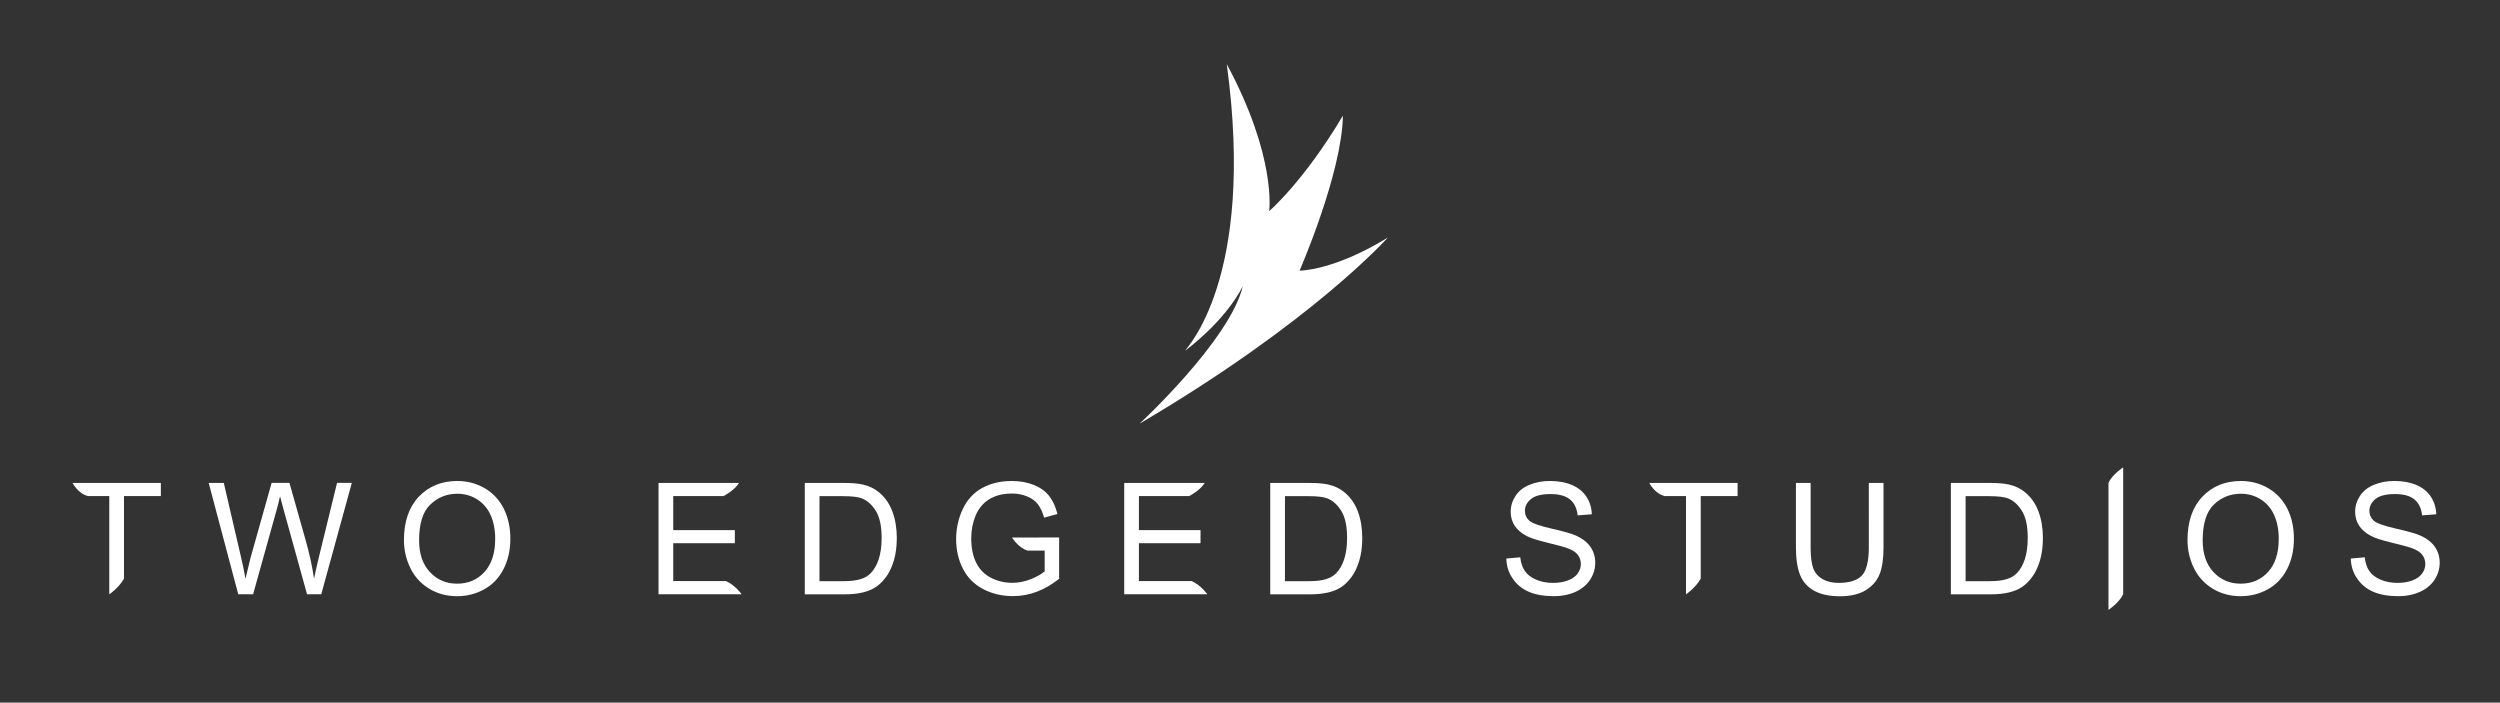
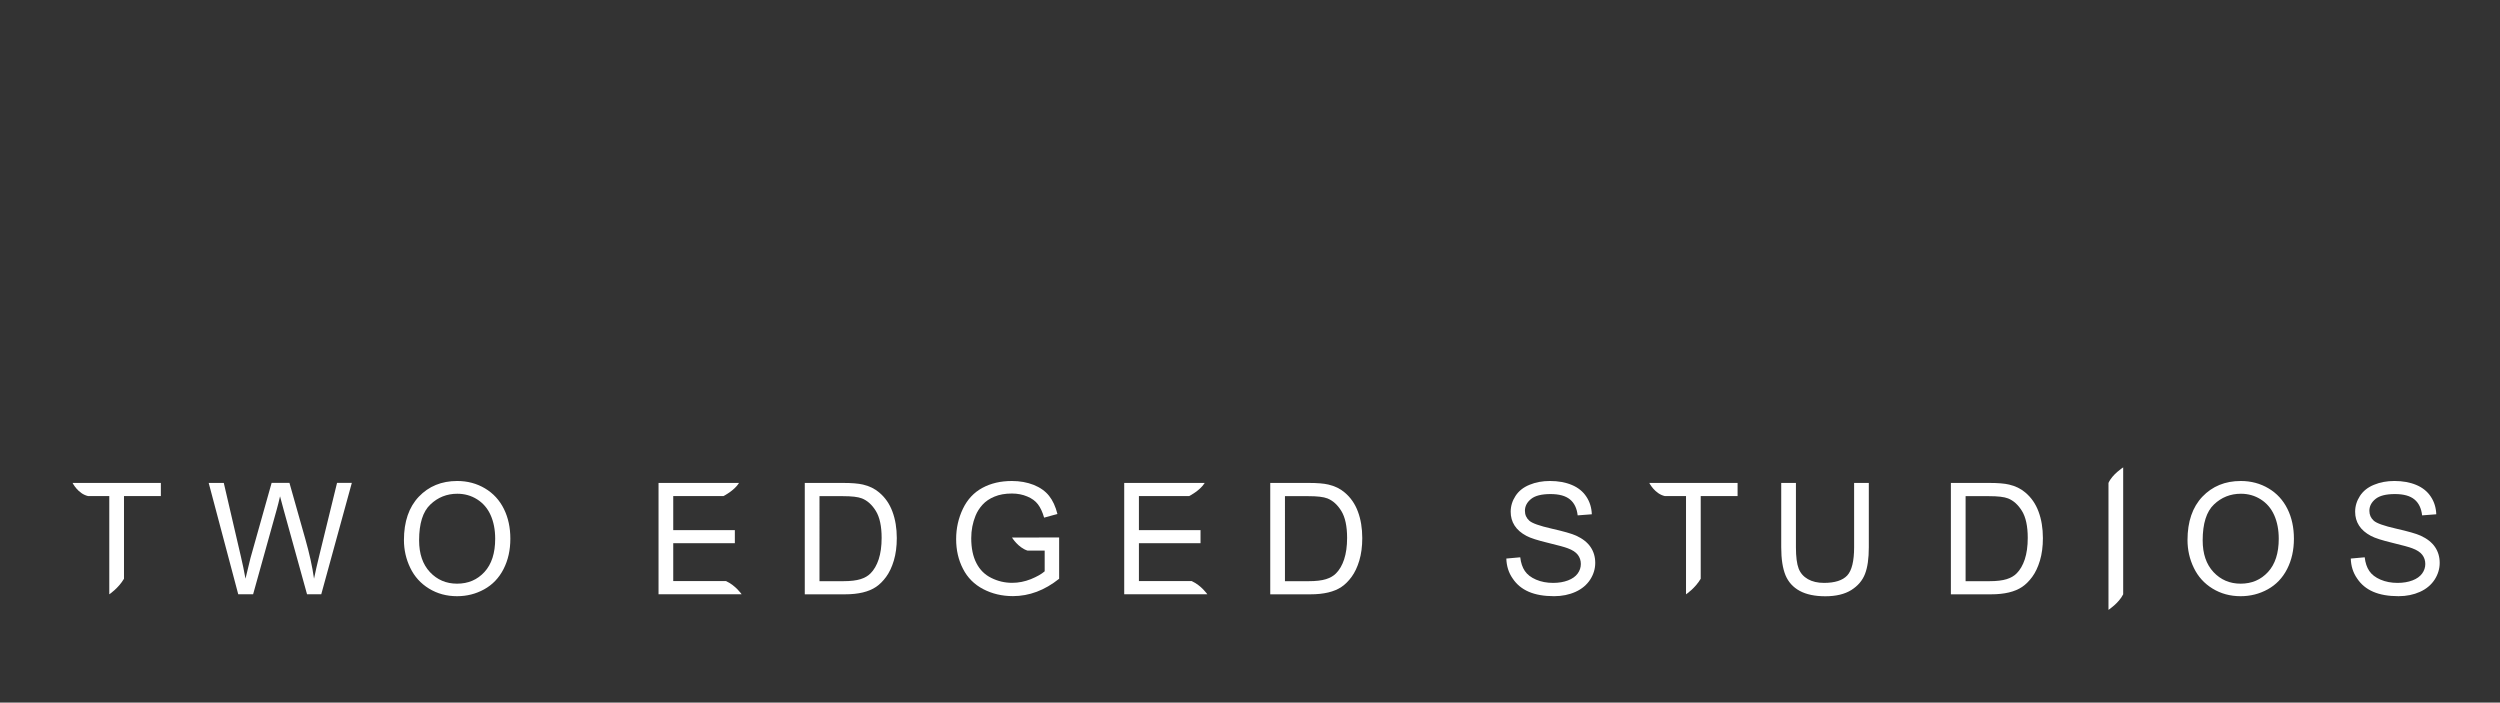
<svg xmlns="http://www.w3.org/2000/svg" version="1.1" id="Layer_1" x="0px" y="0px" width="612px" height="172px" viewBox="1214.05 267.3 612 172" enable-background="new 1214.05 267.3 612 172" xml:space="preserve">
  <rect x="1214.05" y="267.3" width="612" height="172" fill="#333333" stroke="none" />
-   <path fill="#FFFFFF" d="M1514.362,283c7.198,52.785-10.207,69.789-10.168,70.132c0,0,9.597-6.95,14.091-15.767  c-3.18,13.254-25.269,33.647-25.269,33.647c42.521-25.002,60.783-45.568,60.783-45.568c-13.311,8.188-21.613,8.112-21.613,8.112  s10.397-23.84,10.606-37.951c-9.54,16.09-18.052,23.384-18.052,23.384S1526.625,305.755,1514.362,283" />
  <path fill="#FFFFFF" d="M1240.803,412.791v-24.05h-5.179c-2.48-0.553-3.809-3.218-3.809-3.218h21.613v3.218h-9.026v20.241  C1243.021,411.325,1240.803,412.791,1240.803,412.791z" />
  <path fill="#FFFFFF" d="M1272.375,412.791l-7.236-27.268h3.694l4.151,17.861c0.438,1.866,0.838,3.732,1.162,5.579  c0.686-2.913,1.104-4.589,1.219-5.046l5.18-18.414h4.36l3.904,13.806c0.971,3.428,1.695,6.646,2.114,9.654  c0.343-1.714,0.799-3.694,1.352-5.941l4.285-17.519h3.618l-7.483,27.269h-3.485l-5.751-20.775c-0.476-1.732-0.762-2.799-0.857-3.199  c-0.286,1.257-0.552,2.323-0.8,3.199l-5.789,20.775h-3.637V412.791z" />
  <path fill="#FFFFFF" d="M1312.935,399.519c0-4.532,1.219-8.073,3.637-10.625c2.438-2.552,5.561-3.847,9.407-3.847  c2.513,0,4.779,0.609,6.798,1.809c2.019,1.2,3.561,2.876,4.627,5.027c1.066,2.151,1.581,4.59,1.581,7.313  c0,2.761-0.552,5.236-1.675,7.426c-1.124,2.19-2.704,3.828-4.742,4.951s-4.247,1.676-6.627,1.676c-2.57,0-4.855-0.628-6.874-1.866  c-2.019-1.237-3.561-2.933-4.589-5.084C1313.449,404.185,1312.935,401.899,1312.935,399.519 M1316.647,399.576  c0,3.294,0.876,5.865,2.647,7.769c1.771,1.886,3.98,2.838,6.646,2.838c2.723,0,4.951-0.952,6.703-2.856s2.628-4.627,2.628-8.131  c0-2.229-0.381-4.151-1.124-5.808c-0.743-1.657-1.847-2.933-3.294-3.847s-3.066-1.371-4.856-1.371c-2.551,0-4.76,0.876-6.588,2.628  C1317.562,392.53,1316.647,395.463,1316.647,399.576" />
  <path fill="#FFFFFF" d="M1375.259,412.791v-27.268h19.708c-1.181,1.903-3.808,3.218-3.808,3.218h-12.301v8.34h15.082v3.199h-15.082  v9.273h12.93c2.38,1.104,3.808,3.219,3.808,3.219h-20.337V412.791z" />
  <path fill="#FFFFFF" d="M1411.059,412.791v-27.268h9.388c2.114,0,3.732,0.133,4.856,0.399c1.561,0.361,2.894,1.01,3.999,1.961  c1.447,1.219,2.514,2.762,3.218,4.666c0.705,1.885,1.066,4.056,1.066,6.475c0,2.075-0.248,3.903-0.724,5.503  c-0.476,1.599-1.104,2.913-1.866,3.96c-0.762,1.048-1.581,1.867-2.476,2.476c-0.895,0.609-1.98,1.066-3.256,1.371  c-1.275,0.305-2.723,0.457-4.38,0.457H1411.059L1411.059,412.791z M1414.658,409.573h5.827c1.79,0,3.199-0.171,4.228-0.495  c1.028-0.323,1.847-0.8,2.437-1.409c0.857-0.856,1.523-1.999,2-3.446c0.476-1.448,0.724-3.199,0.724-5.256  c0-2.856-0.476-5.047-1.409-6.57c-0.933-1.522-2.075-2.551-3.408-3.084c-0.971-0.381-2.514-0.553-4.666-0.553h-5.731V409.573  L1414.658,409.573z" />
  <path fill="#FFFFFF" d="M1465.595,402.09c-2.304-0.73-3.808-3.199-3.808-3.199l11.539-0.02v10.111  c-1.771,1.409-3.599,2.476-5.484,3.181c-1.885,0.704-3.828,1.066-5.808,1.066c-2.685,0-5.103-0.571-7.293-1.714  s-3.847-2.8-4.951-4.971c-1.124-2.17-1.676-4.589-1.676-7.273c0-2.647,0.553-5.122,1.657-7.427c1.104-2.304,2.704-3.999,4.78-5.122  s4.475-1.676,7.198-1.676c1.98,0,3.751,0.323,5.351,0.952c1.6,0.647,2.837,1.523,3.751,2.666c0.914,1.143,1.599,2.628,2.056,4.456  l-3.256,0.895c-0.4-1.39-0.914-2.476-1.523-3.275s-1.466-1.428-2.609-1.904c-1.124-0.476-2.38-0.724-3.751-0.724  c-1.656,0-3.065,0.248-4.284,0.762c-1.2,0.495-2.171,1.162-2.914,1.98c-0.743,0.819-1.314,1.714-1.714,2.704  c-0.686,1.694-1.047,3.522-1.047,5.484c0,2.438,0.419,4.456,1.257,6.094s2.057,2.856,3.656,3.637c1.6,0.8,3.294,1.2,5.104,1.2  c1.561,0,3.084-0.306,4.57-0.896c1.485-0.609,2.609-1.237,3.39-1.923v-5.065H1465.595z" />
  <path fill="#FFFFFF" d="M1525.007,412.791v-27.268h9.388c2.113,0,3.732,0.133,4.855,0.399c1.562,0.361,2.895,1.01,3.999,1.961  c1.447,1.219,2.514,2.762,3.218,4.666c0.705,1.885,1.066,4.056,1.066,6.475c0,2.075-0.247,3.903-0.724,5.503  c-0.476,1.599-1.104,2.913-1.866,3.96c-0.762,1.048-1.58,1.867-2.476,2.476c-0.895,0.609-1.979,1.066-3.256,1.371  c-1.275,0.305-2.723,0.457-4.38,0.457H1525.007L1525.007,412.791z M1528.605,409.573h5.827c1.79,0,3.199-0.171,4.228-0.495  c1.028-0.323,1.847-0.8,2.438-1.409c0.856-0.856,1.523-1.999,1.999-3.446c0.477-1.448,0.724-3.199,0.724-5.256  c0-2.856-0.476-5.047-1.409-6.57c-0.933-1.522-2.075-2.551-3.408-3.084c-0.972-0.381-2.514-0.553-4.665-0.553h-5.732V409.573  L1528.605,409.573z" />
  <path fill="#FFFFFF" d="M1582.8,404.032l3.408-0.306c0.152,1.371,0.533,2.476,1.124,3.352c0.59,0.876,1.504,1.581,2.741,2.114  c1.238,0.533,2.628,0.8,4.189,0.8c1.371,0,2.59-0.21,3.638-0.609c1.047-0.4,1.847-0.972,2.36-1.676  c0.515-0.704,0.781-1.485,0.781-2.343c0-0.856-0.248-1.599-0.742-2.246c-0.495-0.647-1.314-1.181-2.457-1.6  c-0.724-0.286-2.342-0.724-4.855-1.333s-4.266-1.162-5.256-1.695c-1.295-0.686-2.266-1.523-2.913-2.532s-0.952-2.133-0.952-3.39  c0-1.371,0.399-2.666,1.181-3.865c0.78-1.2,1.923-2.114,3.428-2.724c1.504-0.628,3.16-0.933,5.008-0.933  c2.019,0,3.808,0.323,5.351,0.971s2.724,1.6,3.561,2.876c0.838,1.257,1.276,2.704,1.333,4.304l-3.466,0.267  c-0.19-1.714-0.818-3.028-1.885-3.904s-2.646-1.313-4.76-1.313c-2.19,0-3.771,0.4-4.761,1.199c-0.99,0.8-1.505,1.771-1.505,2.895  c0,0.972,0.362,1.79,1.066,2.419c0.686,0.628,2.514,1.275,5.446,1.942c2.933,0.666,4.951,1.237,6.036,1.732  c1.581,0.724,2.762,1.657,3.523,2.78s1.143,2.418,1.143,3.885c0,1.447-0.419,2.818-1.238,4.094c-0.838,1.276-2.019,2.285-3.58,2.99  c-1.561,0.704-3.313,1.065-5.256,1.065c-2.475,0-4.531-0.361-6.207-1.085s-2.972-1.809-3.924-3.237  C1583.352,407.497,1582.856,405.86,1582.8,404.032" />
-   <path fill="#FFFFFF" d="M1671.536,385.523h3.599v15.747c0,2.742-0.305,4.913-0.933,6.532c-0.629,1.618-1.733,2.913-3.352,3.941  c-1.619,1.009-3.732,1.523-6.36,1.523c-2.551,0-4.646-0.438-6.265-1.314c-1.618-0.876-2.78-2.151-3.484-3.827  c-0.687-1.676-1.048-3.941-1.048-6.836v-15.767h3.599v15.729c0,2.361,0.229,4.113,0.667,5.236c0.438,1.124,1.2,1.98,2.267,2.59  c1.065,0.609,2.38,0.914,3.941,0.914c2.646,0,4.551-0.609,5.675-1.809c1.123-1.2,1.694-3.523,1.694-6.932V385.523L1671.536,385.523z  " />
+   <path fill="#FFFFFF" d="M1671.536,385.523v15.747c0,2.742-0.305,4.913-0.933,6.532c-0.629,1.618-1.733,2.913-3.352,3.941  c-1.619,1.009-3.732,1.523-6.36,1.523c-2.551,0-4.646-0.438-6.265-1.314c-1.618-0.876-2.78-2.151-3.484-3.827  c-0.687-1.676-1.048-3.941-1.048-6.836v-15.767h3.599v15.729c0,2.361,0.229,4.113,0.667,5.236c0.438,1.124,1.2,1.98,2.267,2.59  c1.065,0.609,2.38,0.914,3.941,0.914c2.646,0,4.551-0.609,5.675-1.809c1.123-1.2,1.694-3.523,1.694-6.932V385.523L1671.536,385.523z  " />
  <path fill="#FFFFFF" d="M1691.626,412.791v-27.268h9.388c2.113,0,3.731,0.133,4.855,0.399c1.562,0.361,2.895,1.01,3.999,1.961  c1.447,1.219,2.513,2.762,3.218,4.666c0.704,1.885,1.066,4.056,1.066,6.475c0,2.075-0.248,3.903-0.724,5.503  c-0.477,1.599-1.104,2.913-1.866,3.96c-0.762,1.048-1.581,1.867-2.476,2.476c-0.895,0.609-1.98,1.066-3.256,1.371  c-1.276,0.305-2.724,0.457-4.38,0.457H1691.626L1691.626,412.791z M1695.225,409.573h5.827c1.789,0,3.199-0.171,4.227-0.495  c1.028-0.323,1.848-0.8,2.438-1.409c0.857-0.856,1.523-1.999,2-3.446c0.476-1.448,0.724-3.199,0.724-5.256  c0-2.856-0.477-5.047-1.409-6.57c-0.933-1.522-2.075-2.551-3.408-3.084c-0.972-0.381-2.514-0.553-4.665-0.553h-5.732V409.573z" />
  <path fill="#FFFFFF" d="M1730.205,385.523c0.914-2.095,3.599-3.809,3.599-3.809v31.076c-1.066,2.152-3.599,3.809-3.599,3.809  V385.523z" />
  <path fill="#FFFFFF" d="M1749.552,399.519c0-4.532,1.219-8.073,3.637-10.625c2.438-2.552,5.561-3.847,9.407-3.847  c2.514,0,4.779,0.609,6.798,1.809c2.019,1.2,3.561,2.876,4.627,5.027c1.067,2.151,1.581,4.59,1.581,7.313  c0,2.761-0.553,5.236-1.676,7.426c-1.124,2.19-2.704,3.828-4.741,4.951c-2.038,1.124-4.247,1.676-6.627,1.676  c-2.571,0-4.855-0.628-6.875-1.866c-2.018-1.237-3.561-2.932-4.589-5.084C1750.065,404.185,1749.552,401.899,1749.552,399.519   M1753.265,399.576c0,3.294,0.877,5.865,2.646,7.769c1.771,1.886,3.98,2.838,6.646,2.838c2.723,0,4.951-0.952,6.702-2.856  c1.752-1.904,2.628-4.627,2.628-8.131c0-2.229-0.381-4.151-1.123-5.808c-0.743-1.657-1.847-2.933-3.294-3.847  c-1.448-0.914-3.066-1.371-4.856-1.371c-2.552,0-4.76,0.876-6.589,2.628C1754.198,392.53,1753.265,395.463,1753.265,399.576" />
  <path fill="#FFFFFF" d="M1789.521,404.032l3.409-0.306c0.152,1.371,0.533,2.476,1.123,3.352c0.591,0.876,1.504,1.581,2.742,2.114  c1.237,0.533,2.628,0.8,4.189,0.8c1.371,0,2.59-0.21,3.637-0.609c1.048-0.4,1.848-0.972,2.361-1.676s0.781-1.485,0.781-2.343  c0-0.856-0.248-1.599-0.743-2.246s-1.313-1.181-2.456-1.6c-0.724-0.286-2.342-0.724-4.855-1.333s-4.266-1.162-5.256-1.695  c-1.295-0.686-2.267-1.523-2.913-2.532c-0.647-1.009-0.952-2.133-0.952-3.39c0-1.371,0.399-2.666,1.18-3.865  c0.781-1.2,1.924-2.114,3.428-2.724c1.504-0.628,3.161-0.933,5.009-0.933c2.019,0,3.809,0.323,5.351,0.971s2.723,1.6,3.561,2.876  c0.838,1.257,1.276,2.704,1.333,4.304l-3.466,0.267c-0.19-1.714-0.818-3.028-1.885-3.904s-2.646-1.313-4.761-1.313  c-2.189,0-3.771,0.4-4.761,1.199c-0.989,0.8-1.504,1.771-1.504,2.895c0,0.972,0.361,1.79,1.066,2.419  c0.686,0.628,2.514,1.275,5.446,1.942c2.933,0.666,4.951,1.237,6.036,1.732c1.581,0.724,2.762,1.657,3.523,2.78  s1.143,2.418,1.143,3.885c0,1.447-0.419,2.818-1.238,4.094c-0.838,1.276-2.019,2.285-3.58,2.99  c-1.562,0.704-3.313,1.065-5.256,1.065c-2.476,0-4.531-0.361-6.208-1.085c-1.676-0.724-2.97-1.809-3.922-3.237  C1790.073,407.497,1789.578,405.86,1789.521,404.032" />
  <path fill="#FFFFFF" d="M1626.787,412.791v-24.05h-5.18c-2.48-0.553-3.809-3.218-3.809-3.218h21.613v3.218h-9.026v20.241  C1629.005,411.325,1626.787,412.791,1626.787,412.791z" />
  <path fill="#FFFFFF" d="M1489.258,412.791v-27.268h19.708c-1.18,1.903-3.808,3.218-3.808,3.218h-12.301v8.34h15.082v3.199h-15.082  v9.273h12.93c2.38,1.104,3.809,3.219,3.809,3.219h-20.337V412.791z" />
</svg>